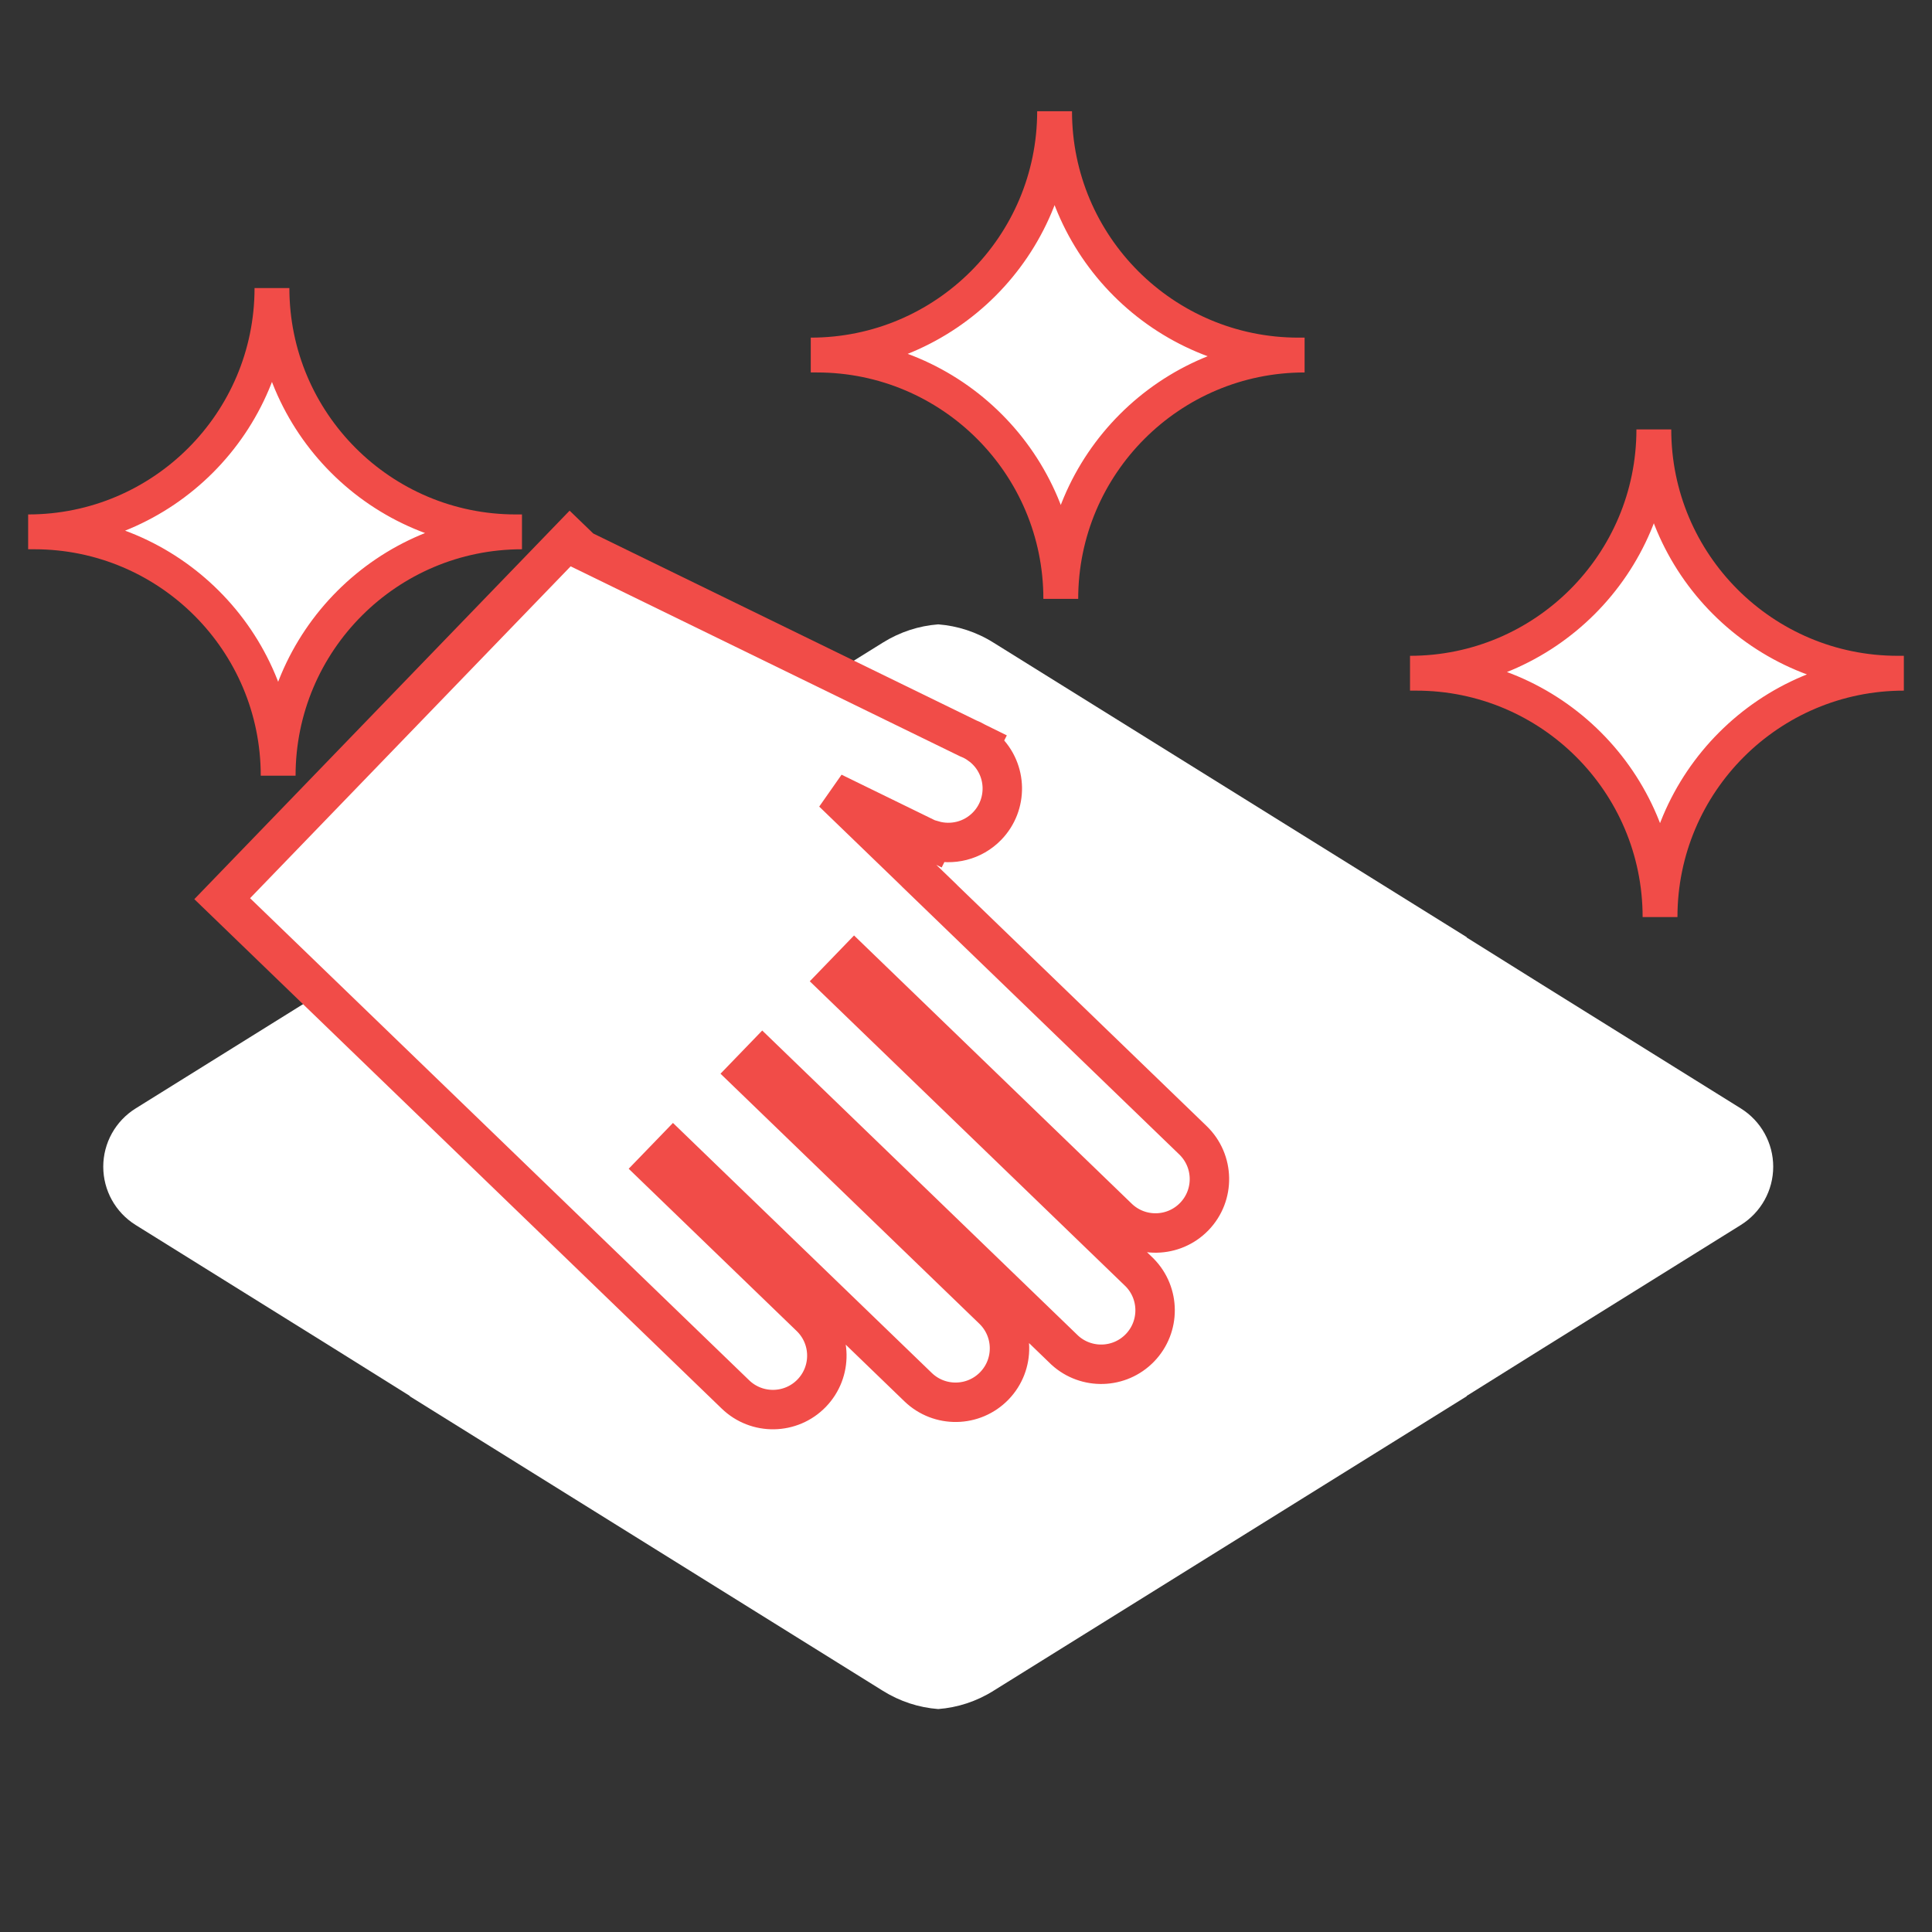
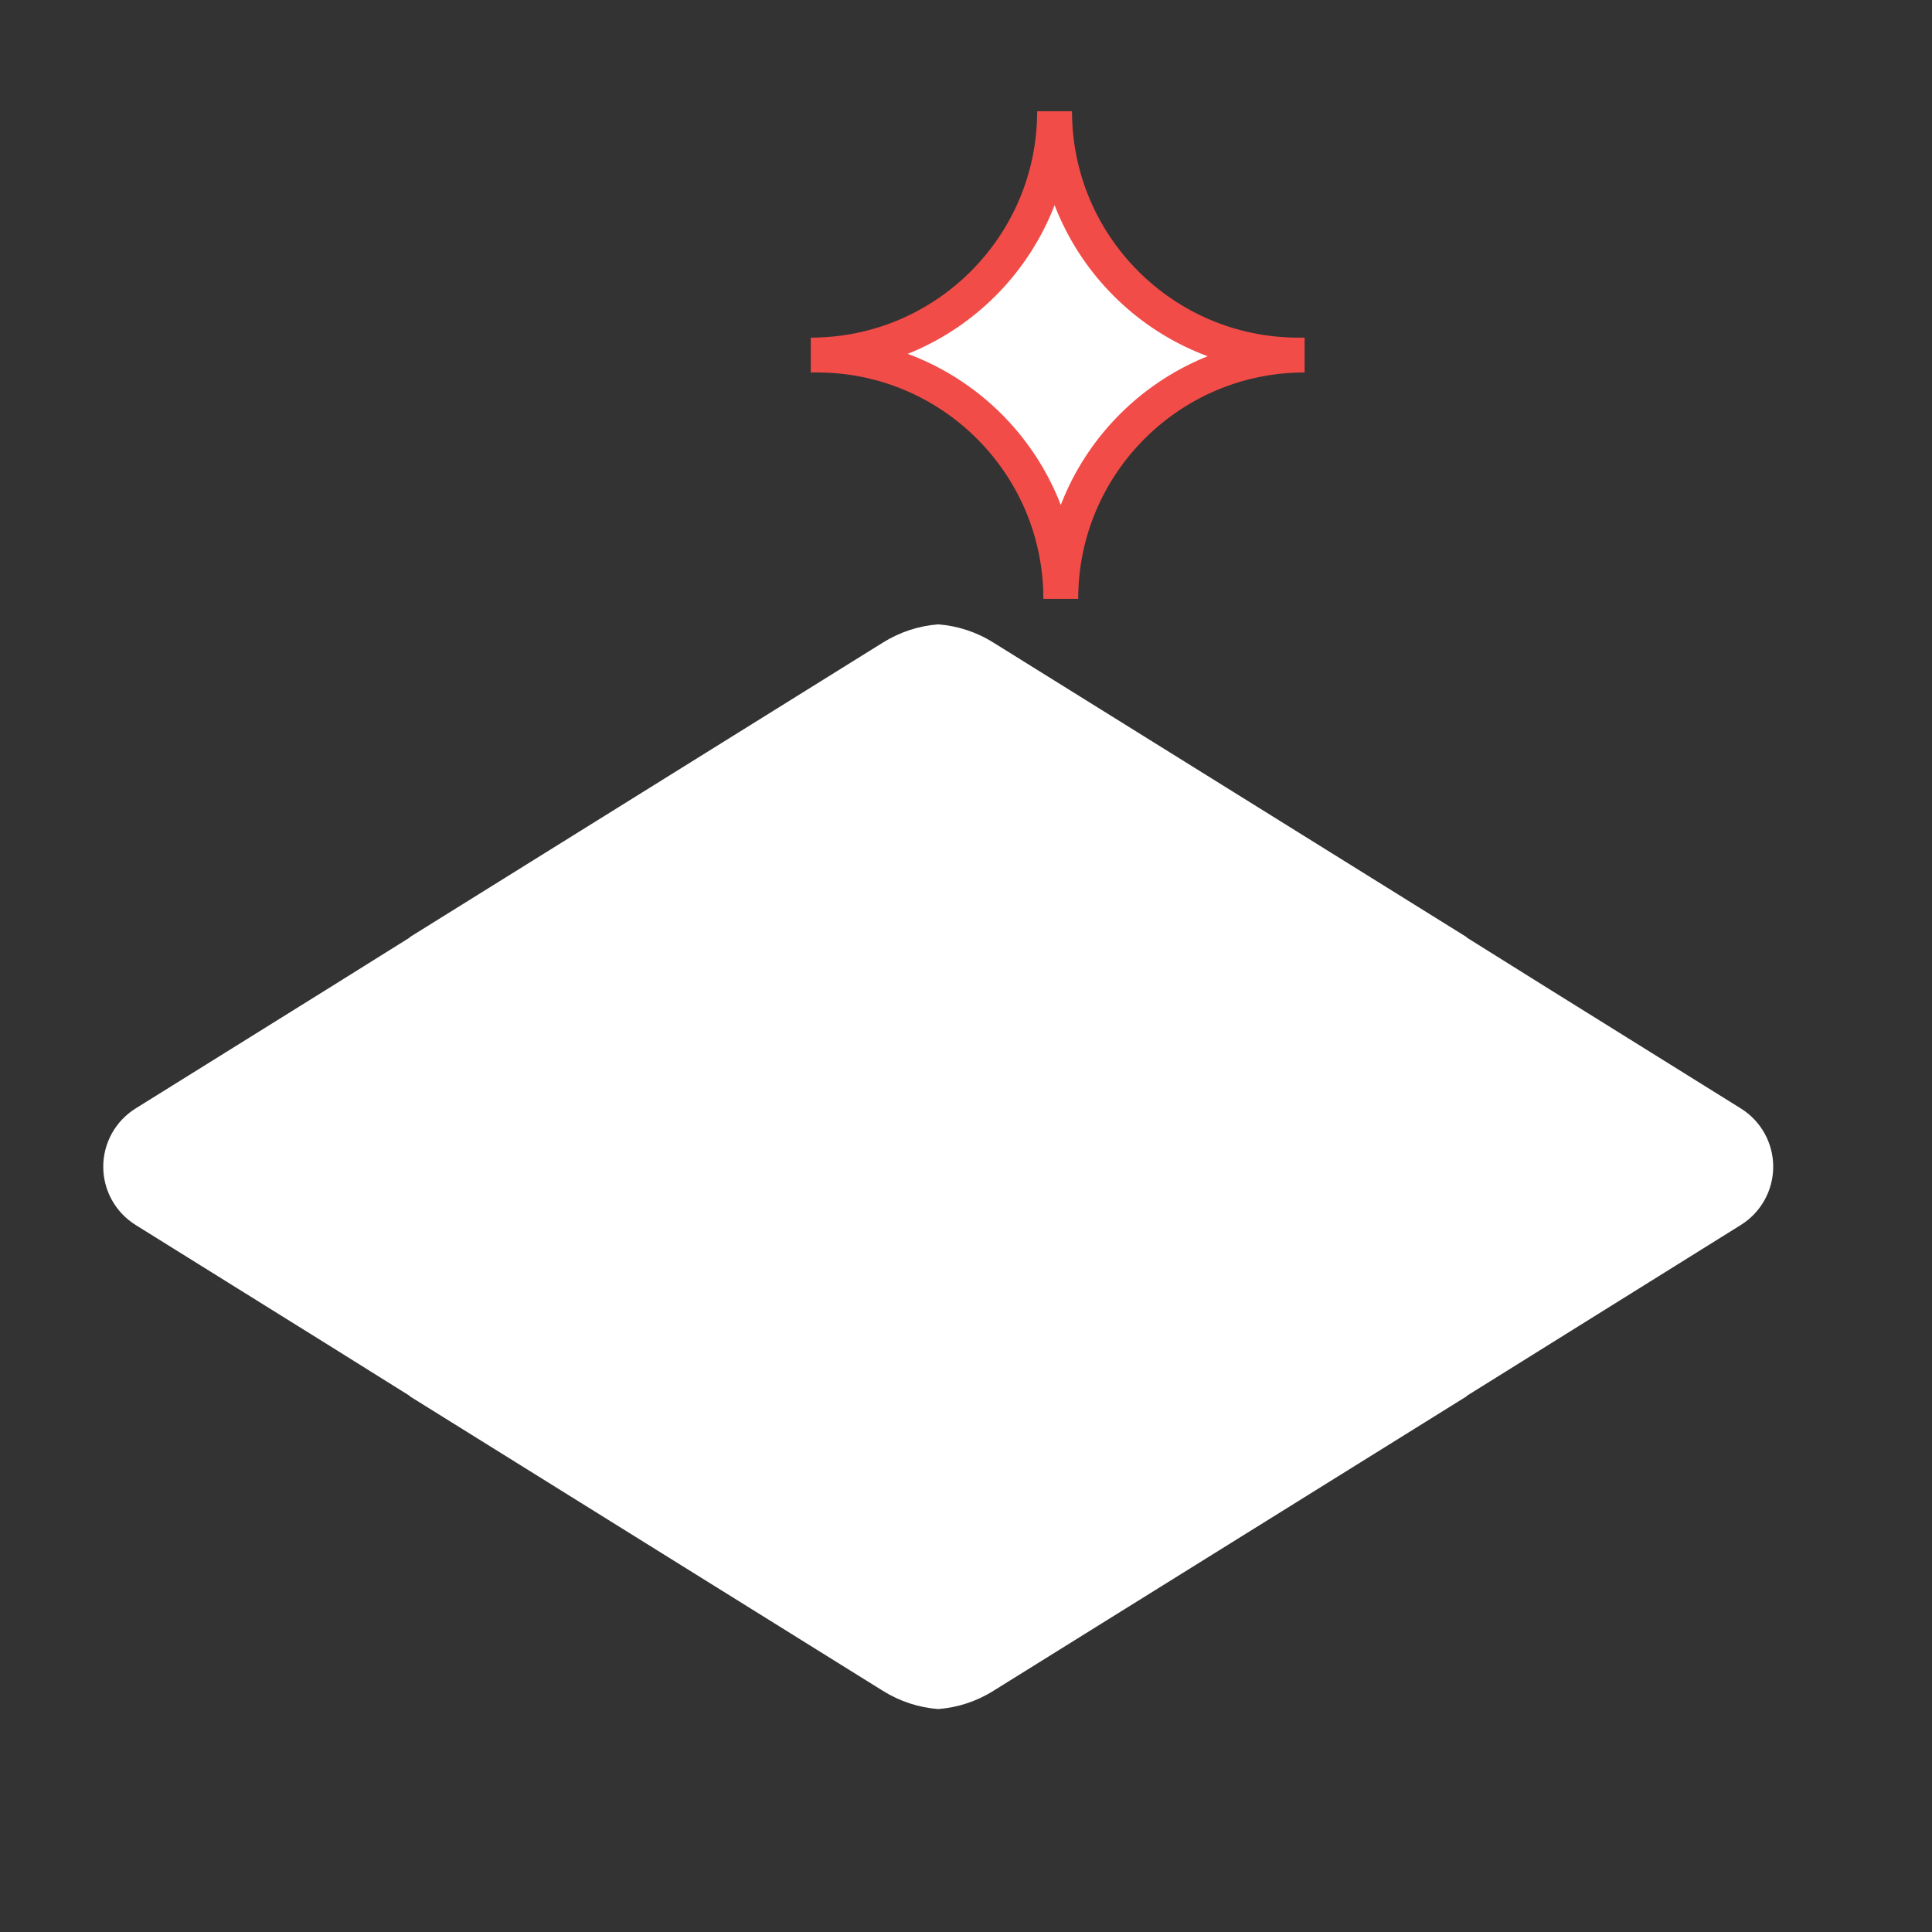
<svg xmlns="http://www.w3.org/2000/svg" version="1.1" width="35" height="35" viewBox="0 0 35 35" xml:space="preserve">
  <rect x="0" y="0" width="35" height="35" fill="#333333" stroke="none" />
  <desc>Created with Fabric.js 5.3.0</desc>
  <defs>
</defs>
  <g transform="matrix(0.943 0 0 0.943 22.918 33.3)" id="m0bkj1e_gI97VOszmhTaj">
-     <path style="stroke: rgb(196,215,134); stroke-width: 0; stroke-dasharray: none; stroke-linecap: butt; stroke-dashoffset: 0; stroke-linejoin: miter; stroke-miterlimit: 4; fill: rgb(186,225,159); fill-rule: nonzero; opacity: 1;" transform=" translate(-0, -0)" d="M 0 0.001 L 0 0.001 L 0 0 L 0 0 z" stroke-linecap="round" />
-   </g>
+     </g>
  <g transform="matrix(3.351 0 0 3.351 16.997 21.136)" id="ArtegXko7oFz4J7rp0YF8">
-     <path style="stroke: none; stroke-width: 1; stroke-dasharray: none; stroke-linecap: butt; stroke-dashoffset: 0; stroke-linejoin: miter; stroke-miterlimit: 4; fill: rgb(255,255,255); fill-rule: nonzero; opacity: 1;" transform=" translate(-4.514, -2.932)" d="M 4.813 5.765 L 7.371 4.173 L 7.371 4.171 L 7.782 3.914 L 8.853 3.247 C 8.962 3.179 9.028 3.06 9.028 2.932 C 9.028 2.804 8.962 2.685 8.853 2.617 L 7.782 1.95 L 7.371 1.693 L 7.371 1.691 L 4.813 0.099 C 4.721 0.041 4.618 0.008 4.514 3.0531133177191805e-16 C 4.514 3.0531133177191805e-16 4.514 3.0531133177191805e-16 4.514 3.0531133177191805e-16 C 4.514 3.0531133177191805e-16 4.514 3.0531133177191805e-16 4.514 3.0531133177191805e-16 C 4.409 0.008 4.307 0.041 4.214 0.099 L 1.657 1.691 L 1.657 1.693 L 1.246 1.95 L 0.175 2.617 C 0.066 2.685 -1.3877787807814457e-16 2.804 -1.3877787807814457e-16 2.932 C -1.3877787807814457e-16 3.06 0.066 3.179 0.175 3.247 L 1.246 3.914 L 1.657 4.171 L 1.657 4.173 L 4.214 5.765 C 4.307 5.823 4.409 5.856 4.514 5.864 C 4.514 5.864 4.514 5.864 4.514 5.864 C 4.514 5.864 4.514 5.864 4.514 5.864 C 4.618 5.856 4.721 5.823 4.813 5.765 z M 4.514 2.932 L 4.514 2.932 L 4.514 2.932 L 4.514 2.932 z" stroke-linecap="round" />
+     <path style="stroke: none; stroke-width: 1; stroke-dasharray: none; stroke-linecap: butt; stroke-dashoffset: 0; stroke-linejoin: miter; stroke-miterlimit: 4; fill: rgb(255,255,255); fill-rule: nonzero; opacity: 1;" transform=" translate(-4.514, -2.932)" d="M 4.813 5.765 L 7.371 4.173 L 7.371 4.171 L 8.853 3.247 C 8.962 3.179 9.028 3.06 9.028 2.932 C 9.028 2.804 8.962 2.685 8.853 2.617 L 7.782 1.95 L 7.371 1.693 L 7.371 1.691 L 4.813 0.099 C 4.721 0.041 4.618 0.008 4.514 3.0531133177191805e-16 C 4.514 3.0531133177191805e-16 4.514 3.0531133177191805e-16 4.514 3.0531133177191805e-16 C 4.514 3.0531133177191805e-16 4.514 3.0531133177191805e-16 4.514 3.0531133177191805e-16 C 4.409 0.008 4.307 0.041 4.214 0.099 L 1.657 1.691 L 1.657 1.693 L 1.246 1.95 L 0.175 2.617 C 0.066 2.685 -1.3877787807814457e-16 2.804 -1.3877787807814457e-16 2.932 C -1.3877787807814457e-16 3.06 0.066 3.179 0.175 3.247 L 1.246 3.914 L 1.657 4.171 L 1.657 4.173 L 4.214 5.765 C 4.307 5.823 4.409 5.856 4.514 5.864 C 4.514 5.864 4.514 5.864 4.514 5.864 C 4.514 5.864 4.514 5.864 4.514 5.864 C 4.618 5.856 4.721 5.823 4.813 5.765 z M 4.514 2.932 L 4.514 2.932 L 4.514 2.932 L 4.514 2.932 z" stroke-linecap="round" />
  </g>
  <g transform="matrix(0.943 0 0 0.943 22.918 33.3)" id="F0OTxxYGecomm8WM5vYvb">
    <path style="stroke: rgb(196,215,134); stroke-width: 0; stroke-dasharray: none; stroke-linecap: butt; stroke-dashoffset: 0; stroke-linejoin: miter; stroke-miterlimit: 4; fill: rgb(186,225,159); fill-rule: nonzero; opacity: 1;" transform=" translate(-0, -0)" d="M 0 0 L 0 0 L 0 0.001 L 0 0.001 z" stroke-linecap="round" />
  </g>
  <g transform="matrix(-0.709 0.734 -0.734 -0.709 14.372 18.244)" id="aPnuBD10oVsAOZHYZlELY">
-     <path style="stroke: rgb(241,76,72); stroke-width: 0.7; stroke-dasharray: none; stroke-linecap: butt; stroke-dashoffset: 0; stroke-linejoin: miter; stroke-miterlimit: 4; fill: rgb(255,255,255); fill-rule: nonzero; opacity: 1;" transform=" translate(-5.66, -8.628)" d="M 2.432 1.883 L 2.432 1.883 C 2.432 1.354 2.861 0.925 3.389 0.925 C 3.918 0.925 4.347 1.354 4.347 1.883 C 4.347 1.884 4.347 1.885 4.347 1.886 L 4.347 8.386 L 4.778 8.386 L 4.778 0.958 C 4.778 0.958 4.778 0.958 4.778 0.958 C 4.778 0.958 4.778 0.958 4.778 0.958 L 4.778 0.93 L 4.778 0.93 C 4.793 0.414 5.216 -1.1102230246251565e-15 5.736 -1.1102230246251565e-15 C 6.255 -1.1102230246251565e-15 6.678 0.414 6.693 0.93 L 6.693 0.93 L 6.693 8.386 L 7.059 8.386 L 7.059 2.348 C 7.059 2.348 7.059 2.348 7.059 2.348 C 7.059 2.348 7.059 2.348 7.059 2.348 C 7.059 1.819 7.488 1.39 8.016 1.39 C 8.545 1.39 8.974 1.819 8.974 2.348 C 8.974 2.348 8.974 2.348 8.974 2.348 L 8.974 2.348 L 8.974 8.386 L 9.405 8.386 L 9.405 4.617 L 9.405 4.617 C 9.405 4.608 9.405 4.599 9.405 4.59 C 9.405 4.061 9.834 3.632 10.363 3.632 C 10.891 3.632 11.32 4.061 11.32 4.59 C 11.32 4.599 11.32 4.608 11.32 4.617 L 11.32 4.617 L 11.32 8.386 L 11.32 8.386 L 11.32 17.257 L 2.431 17.257 L 2.431 16.968 L 0.074 9.714 C 0.054 9.666 0.037 9.615 0.025 9.563 L 0 9.485 L 0.01 9.482 C 0.003 9.437 0 9.391 0 9.344 C 0 8.815 0.429 8.386 0.958 8.386 C 1.326 8.386 1.645 8.594 1.806 8.898 L 1.822 8.893 L 2.431 10.77 L 2.431 8.386 L 2.432 8.386 z" stroke-linecap="round" />
-   </g>
+     </g>
  <g transform="matrix(0.871 0 0 0.871 32.192 43.332)" id="Inr-n-OaBYWvMiDIWKNMP">
    <path style="stroke: rgb(196,215,134); stroke-width: 0; stroke-dasharray: none; stroke-linecap: butt; stroke-dashoffset: 0; stroke-linejoin: miter; stroke-miterlimit: 4; fill: rgb(186,225,159); fill-rule: nonzero; opacity: 1;" transform=" translate(-1.744, -0)" d="M 1.562 0.001 L 1.562 0 L 0 0 L 0 0.001 L 3.487 0.001 L 3.487 0.001 z" stroke-linecap="round" />
  </g>
  <g transform="matrix(0.631 0 0 0.631 19.161 6.432)" id="EcgDNuwszSQunTKY55hH9">
    <path style="stroke: rgb(241,76,72); stroke-width: 1; stroke-dasharray: none; stroke-linecap: butt; stroke-dashoffset: 0; stroke-linejoin: miter; stroke-miterlimit: 4; fill: rgb(255,255,255); fill-rule: nonzero; opacity: 1;" transform=" translate(-7.089, -7)" d="M 0 7 C 3.864 7 7 3.864 7 0 C 7 3.864 10.136 7 14 7 L 14.178 7 C 10.314 7 7.178 10.136 7.178 14 C 7.178 10.136 4.042 7 0.178 7 z" stroke-linecap="round" />
  </g>
  <g transform="matrix(0.631 0 0 0.631 4.983 9.635)" id="7J_qynOvz65Qjs0J2v9vH">
-     <path style="stroke: rgb(241,76,72); stroke-width: 1; stroke-dasharray: none; stroke-linecap: butt; stroke-dashoffset: 0; stroke-linejoin: miter; stroke-miterlimit: 4; fill: rgb(255,255,255); fill-rule: nonzero; opacity: 1;" transform=" translate(-7.089, -7)" d="M 0 7 C 3.864 7 7 3.864 7 0 C 7 3.864 10.136 7 14 7 L 14.178 7 C 10.314 7 7.178 10.136 7.178 14 C 7.178 10.136 4.042 7 0.178 7 z" stroke-linecap="round" />
-   </g>
+     </g>
  <g transform="matrix(0.631 0 0 0.631 30.017 12.196)" id="Pb-k3zq-oXcgaBKTv0LHu">
-     <path style="stroke: rgb(241,76,72); stroke-width: 1; stroke-dasharray: none; stroke-linecap: butt; stroke-dashoffset: 0; stroke-linejoin: miter; stroke-miterlimit: 4; fill: rgb(255,255,255); fill-rule: nonzero; opacity: 1;" transform=" translate(-7.089, -7)" d="M 0 7 C 3.864 7 7 3.864 7 0 C 7 3.864 10.136 7 14 7 L 14.178 7 C 10.314 7 7.178 10.136 7.178 14 C 7.178 10.136 4.042 7 0.178 7 z" stroke-linecap="round" />
-   </g>
+     </g>
  <g transform="matrix(0.871 0 0 0.871 -20.041 36.576)" id="pd19E8mfvV0DjGudnbckl">
    <path style="stroke: rgb(196,215,134); stroke-width: 0; stroke-dasharray: none; stroke-linecap: butt; stroke-dashoffset: 0; stroke-linejoin: miter; stroke-miterlimit: 4; fill: rgb(186,225,159); fill-rule: nonzero; opacity: 1;" transform=" translate(-1.744, -0)" d="M 3.487 0 L 3.12 0 L 3.12 0.001 L 0 0.001 L 0 0.001 L 3.487 0.001 z" stroke-linecap="round" />
  </g>
  <g transform="matrix(0.871 0 0 0.871 -9.105 36.576)" id="volnxpfrmedS4vzA3d9Bv">
    <path style="stroke: rgb(196,215,134); stroke-width: 0; stroke-dasharray: none; stroke-linecap: butt; stroke-dashoffset: 0; stroke-linejoin: miter; stroke-miterlimit: 4; fill: rgb(186,225,159); fill-rule: nonzero; opacity: 1;" transform=" translate(-1.744, -0)" d="M 0.367 0.001 L 0.367 0 L 0 0 L 0 0.001 L 3.487 0.001 L 3.487 0.001 z" stroke-linecap="round" />
  </g>
</svg>